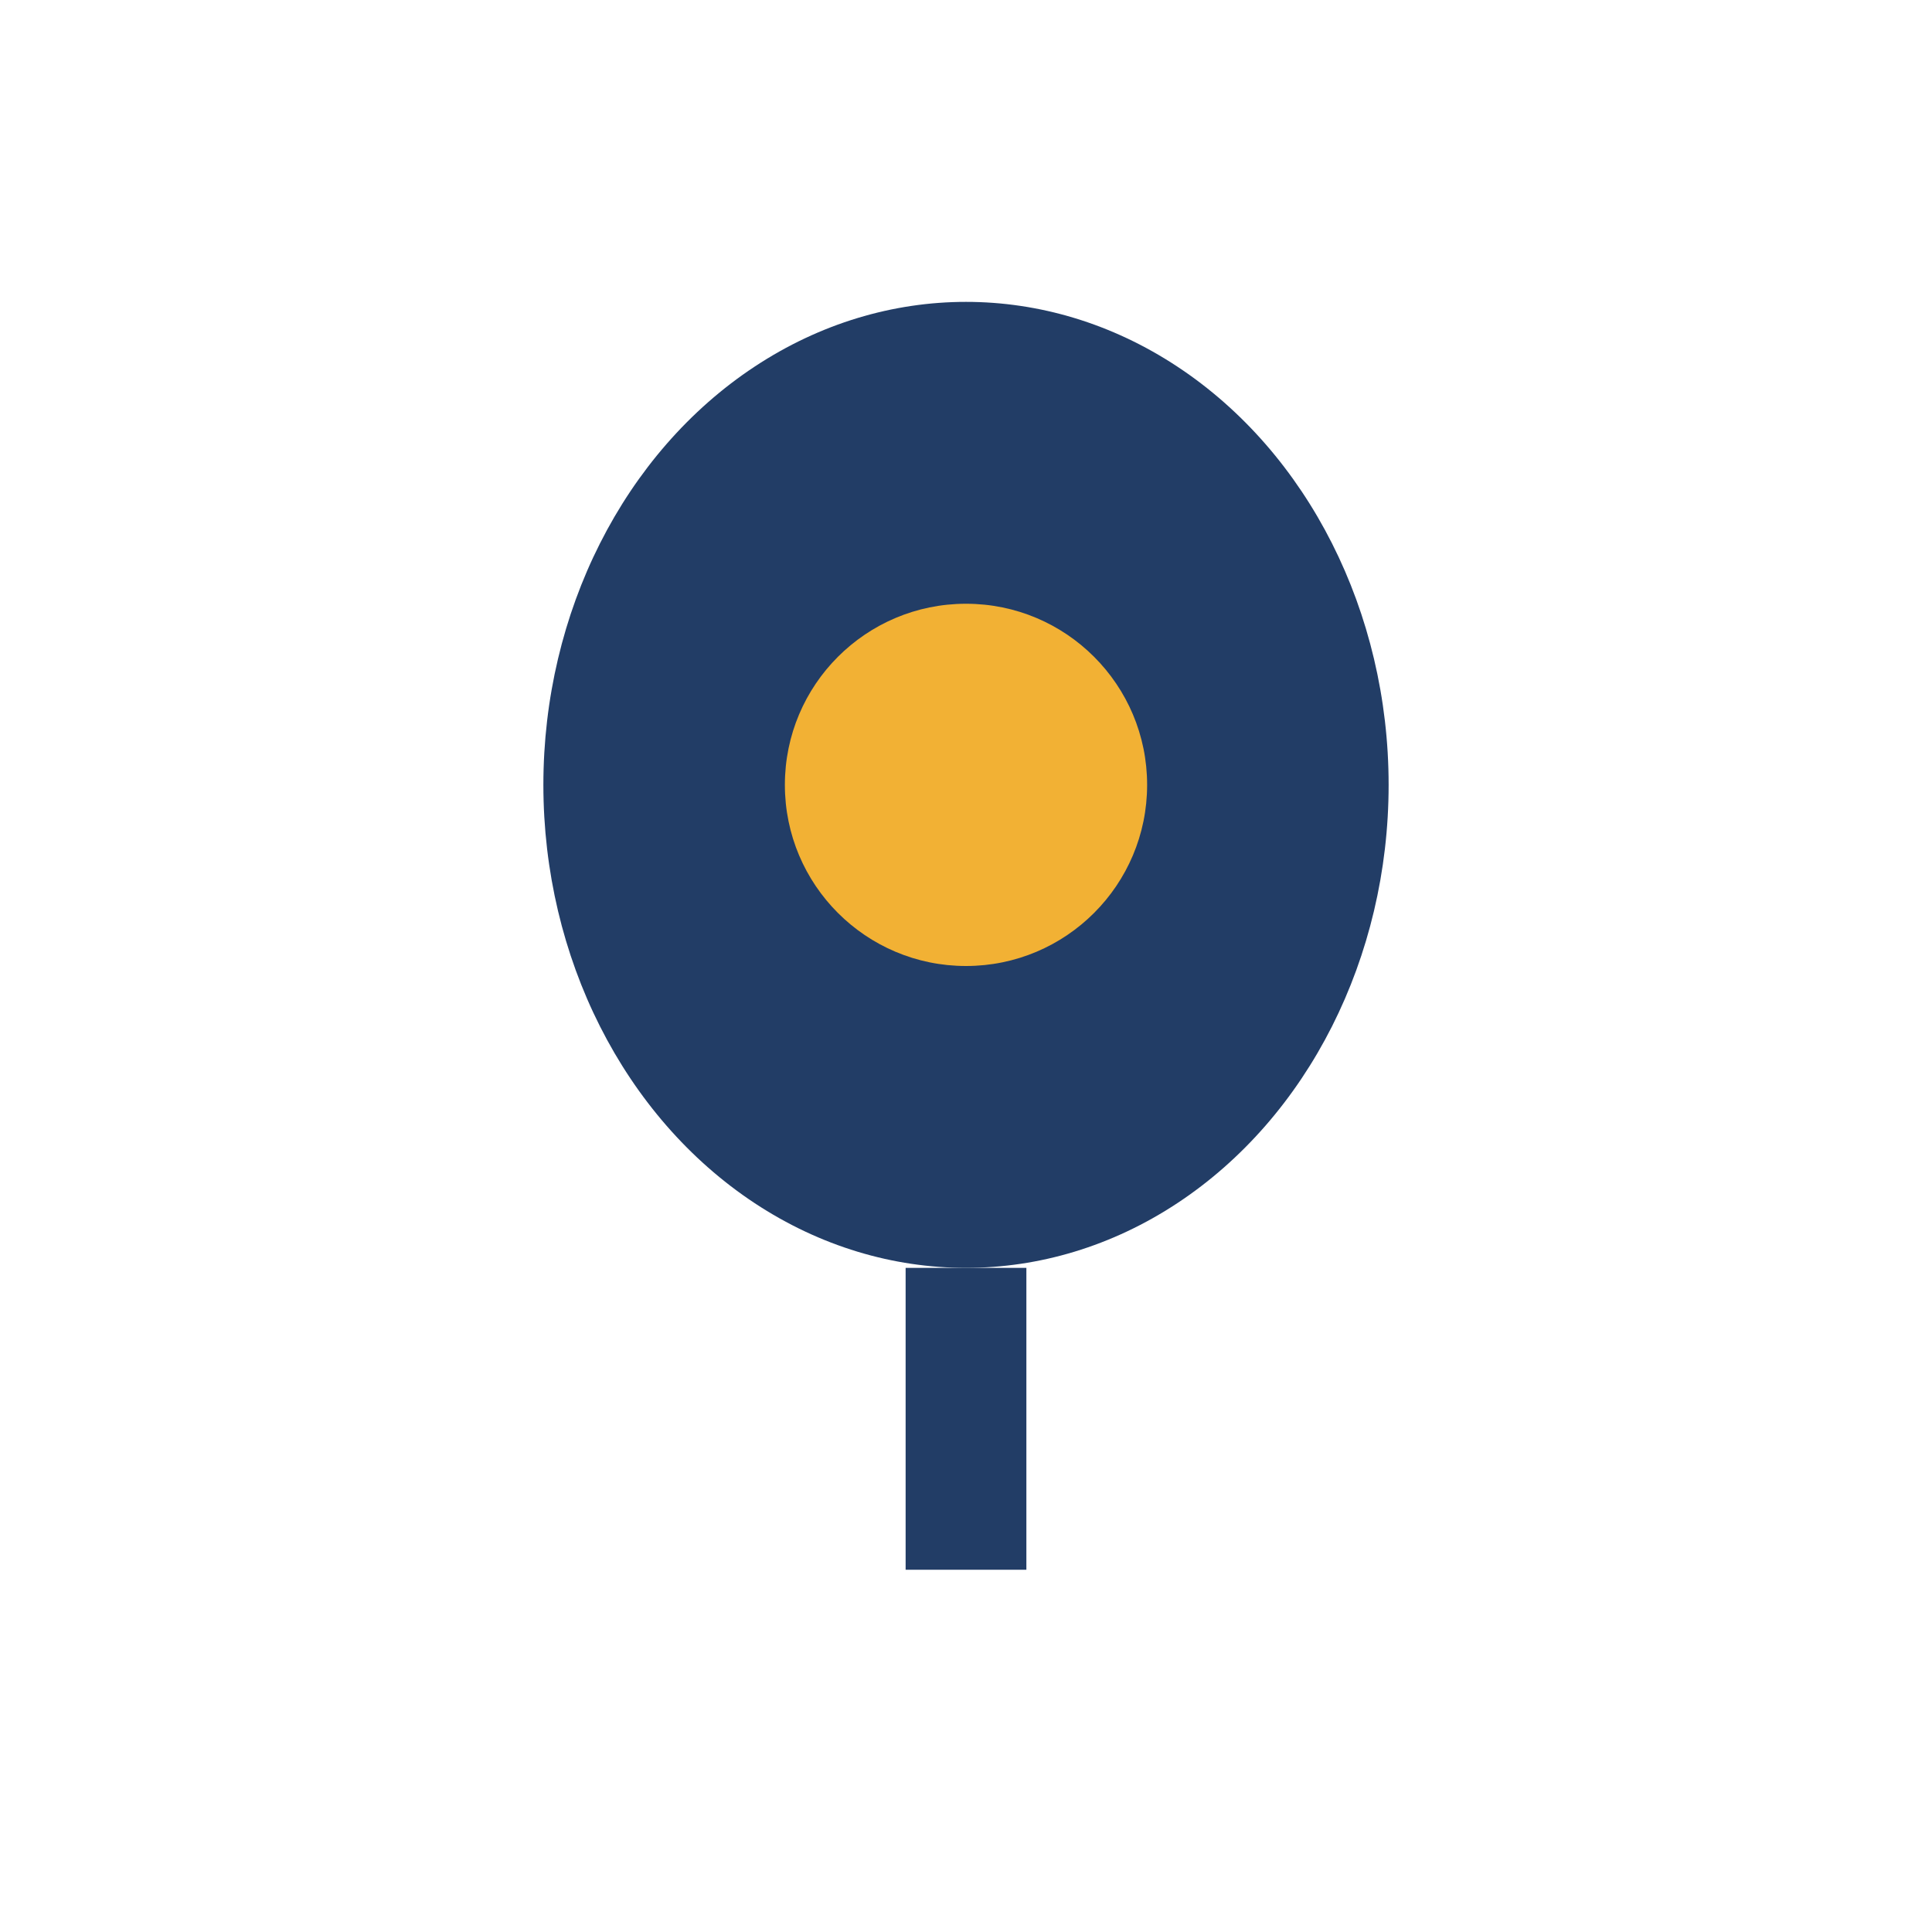
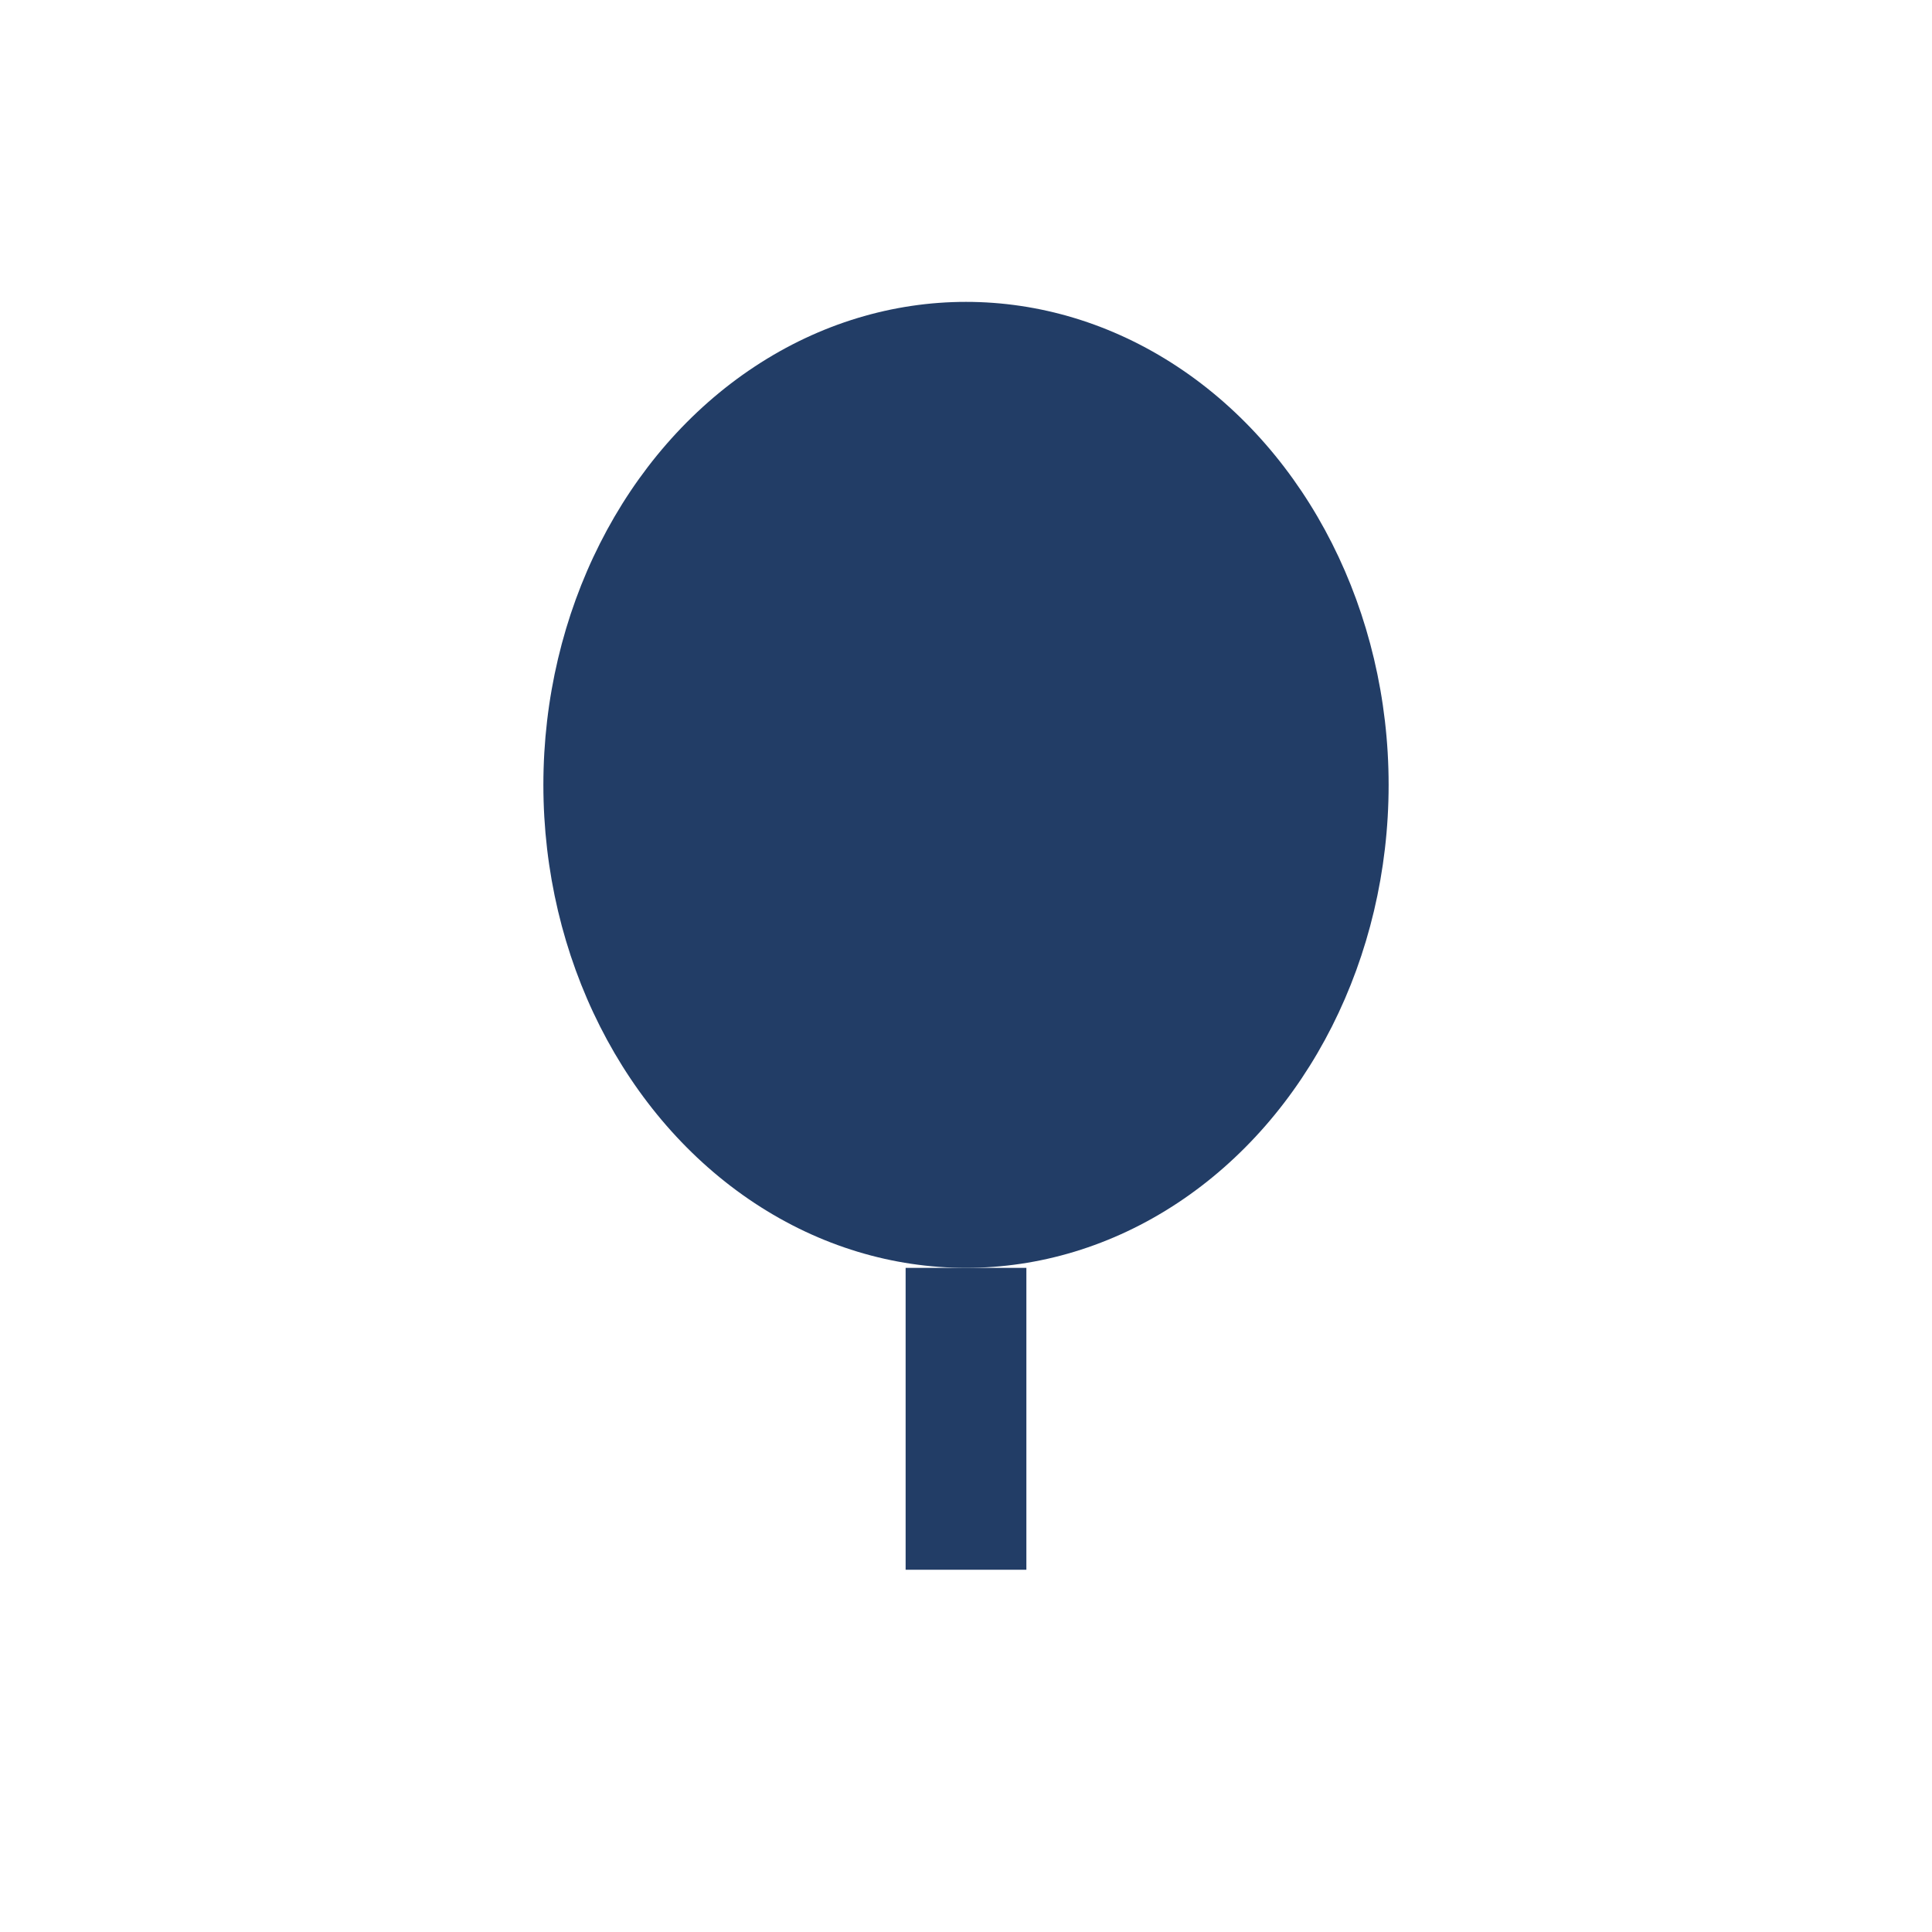
<svg xmlns="http://www.w3.org/2000/svg" width="32" height="32" viewBox="0 0 32 32">
  <ellipse cx="16" cy="13" rx="7" ry="8" fill="#223D66" />
-   <circle cx="16" cy="13" r="3" fill="#F2B134" />
  <path d="M16 21v5" stroke="#223D66" stroke-width="2" />
</svg>